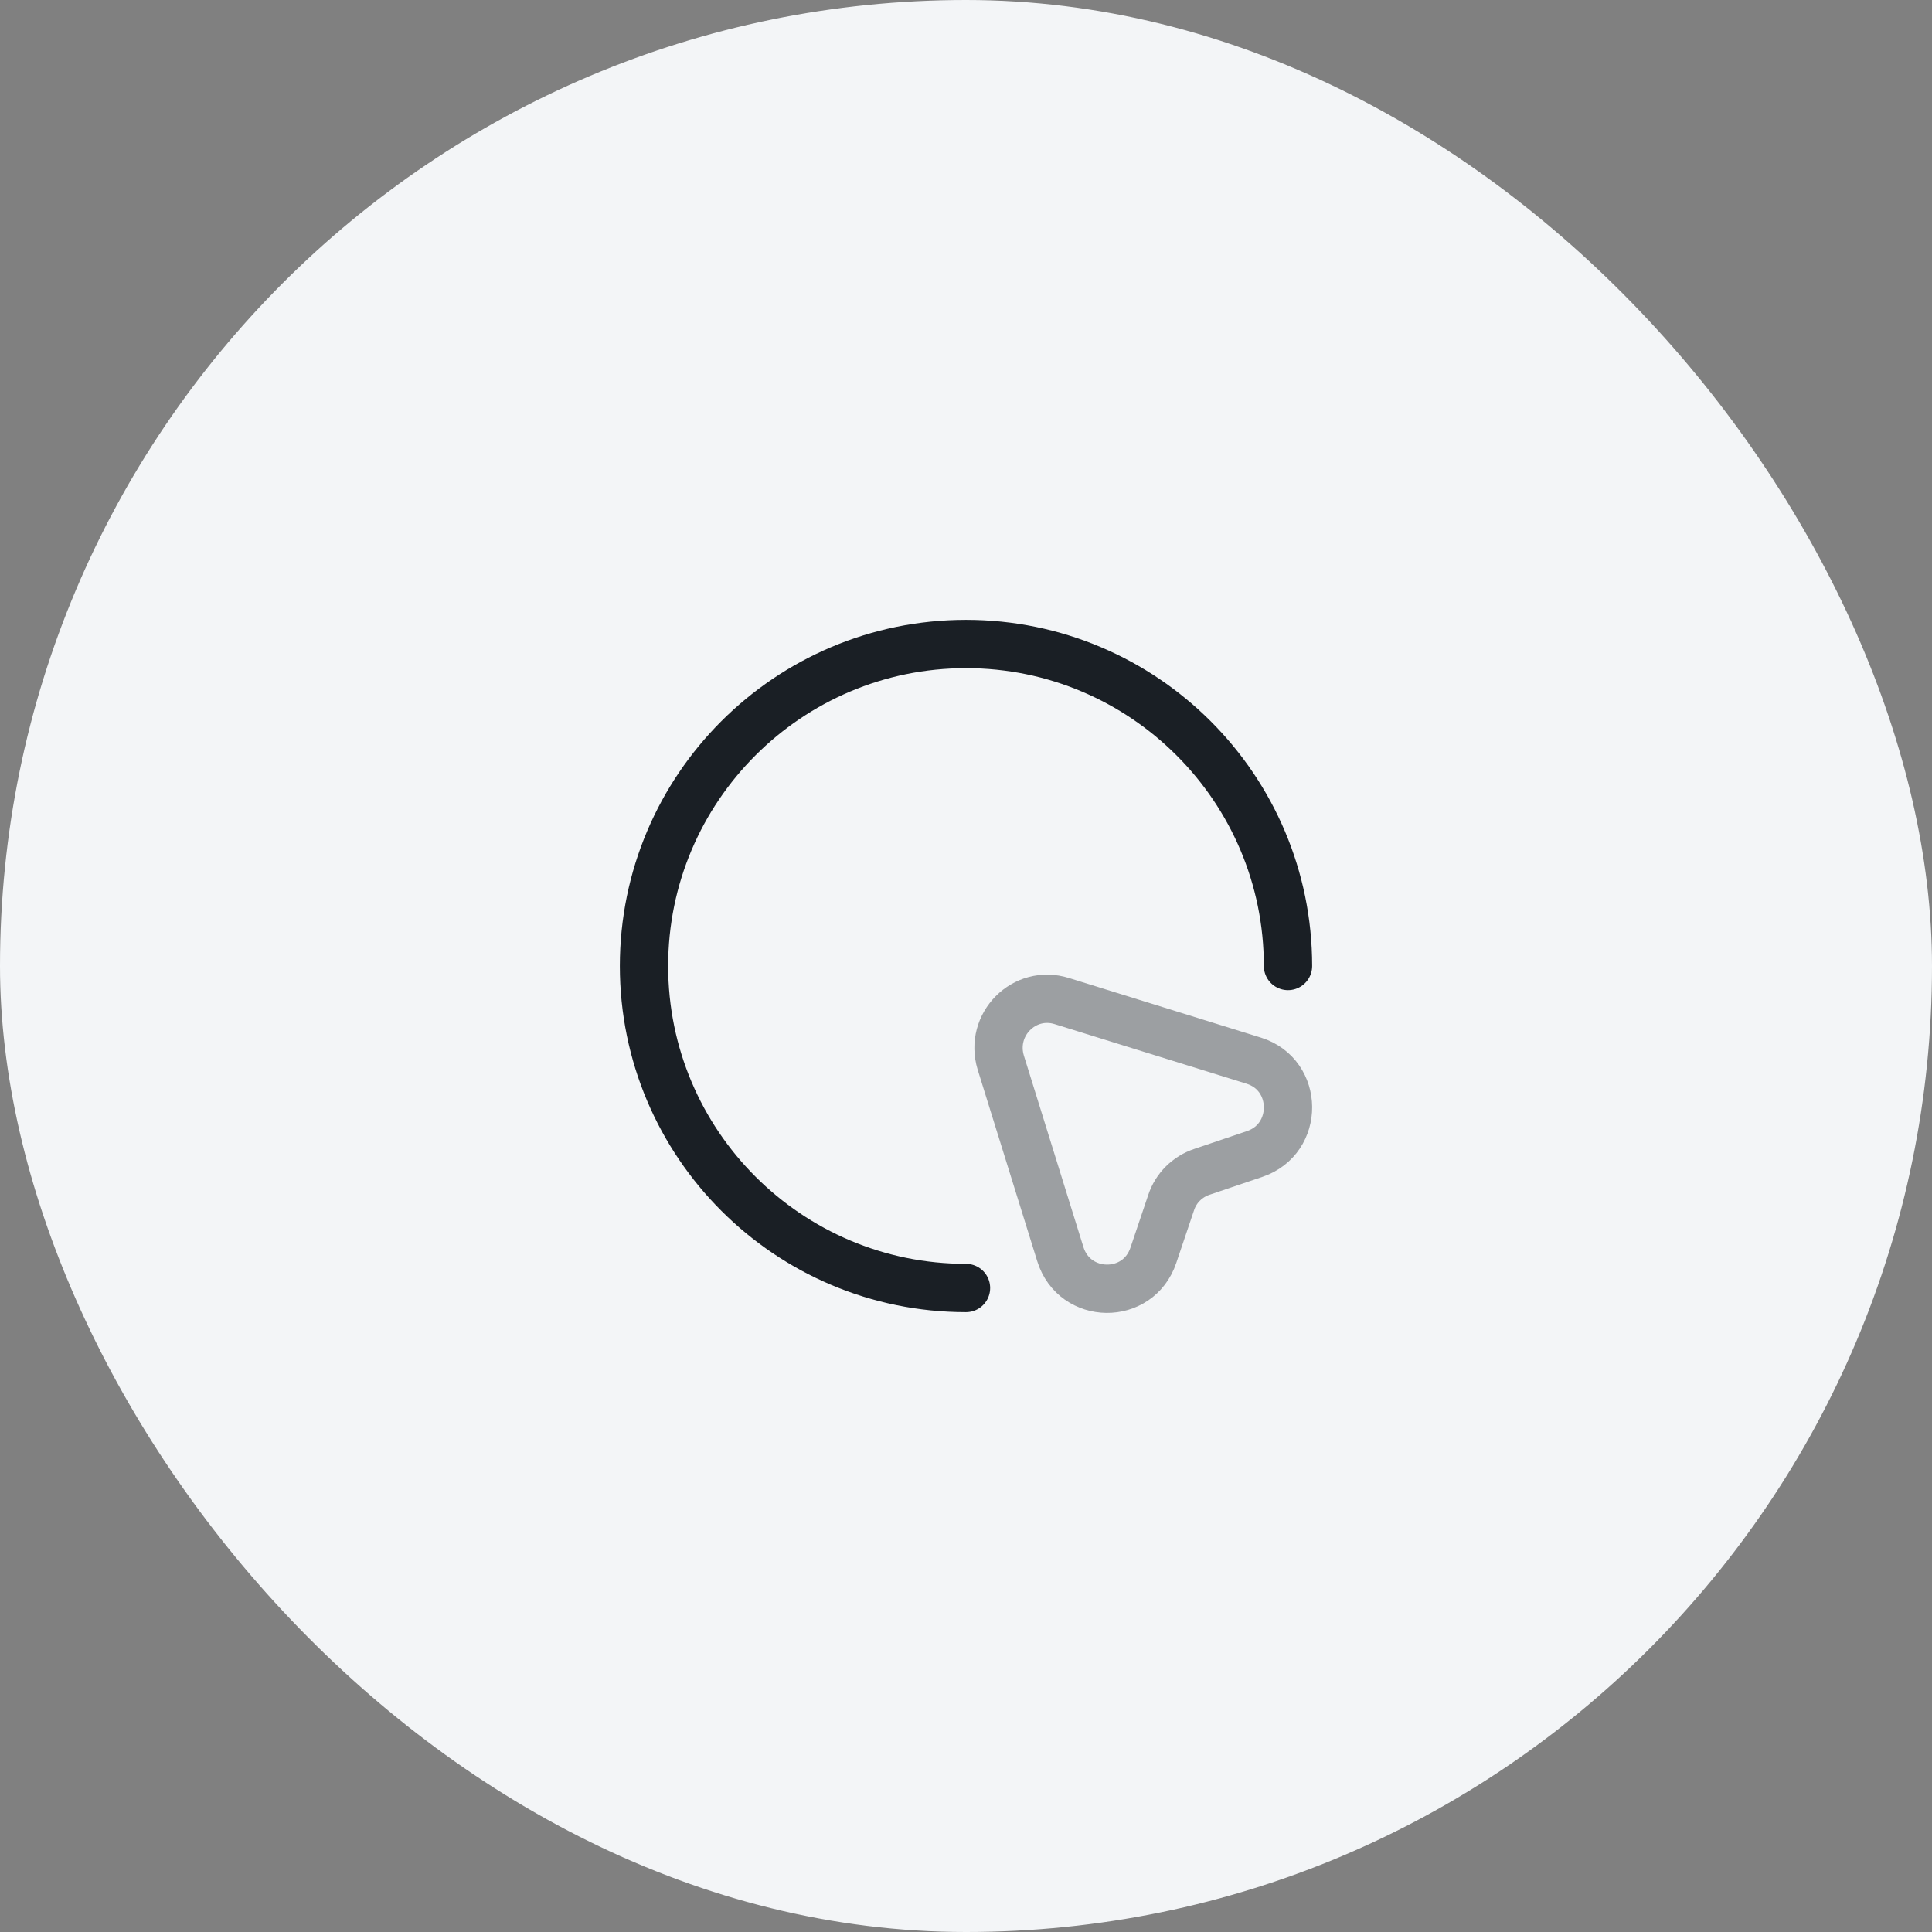
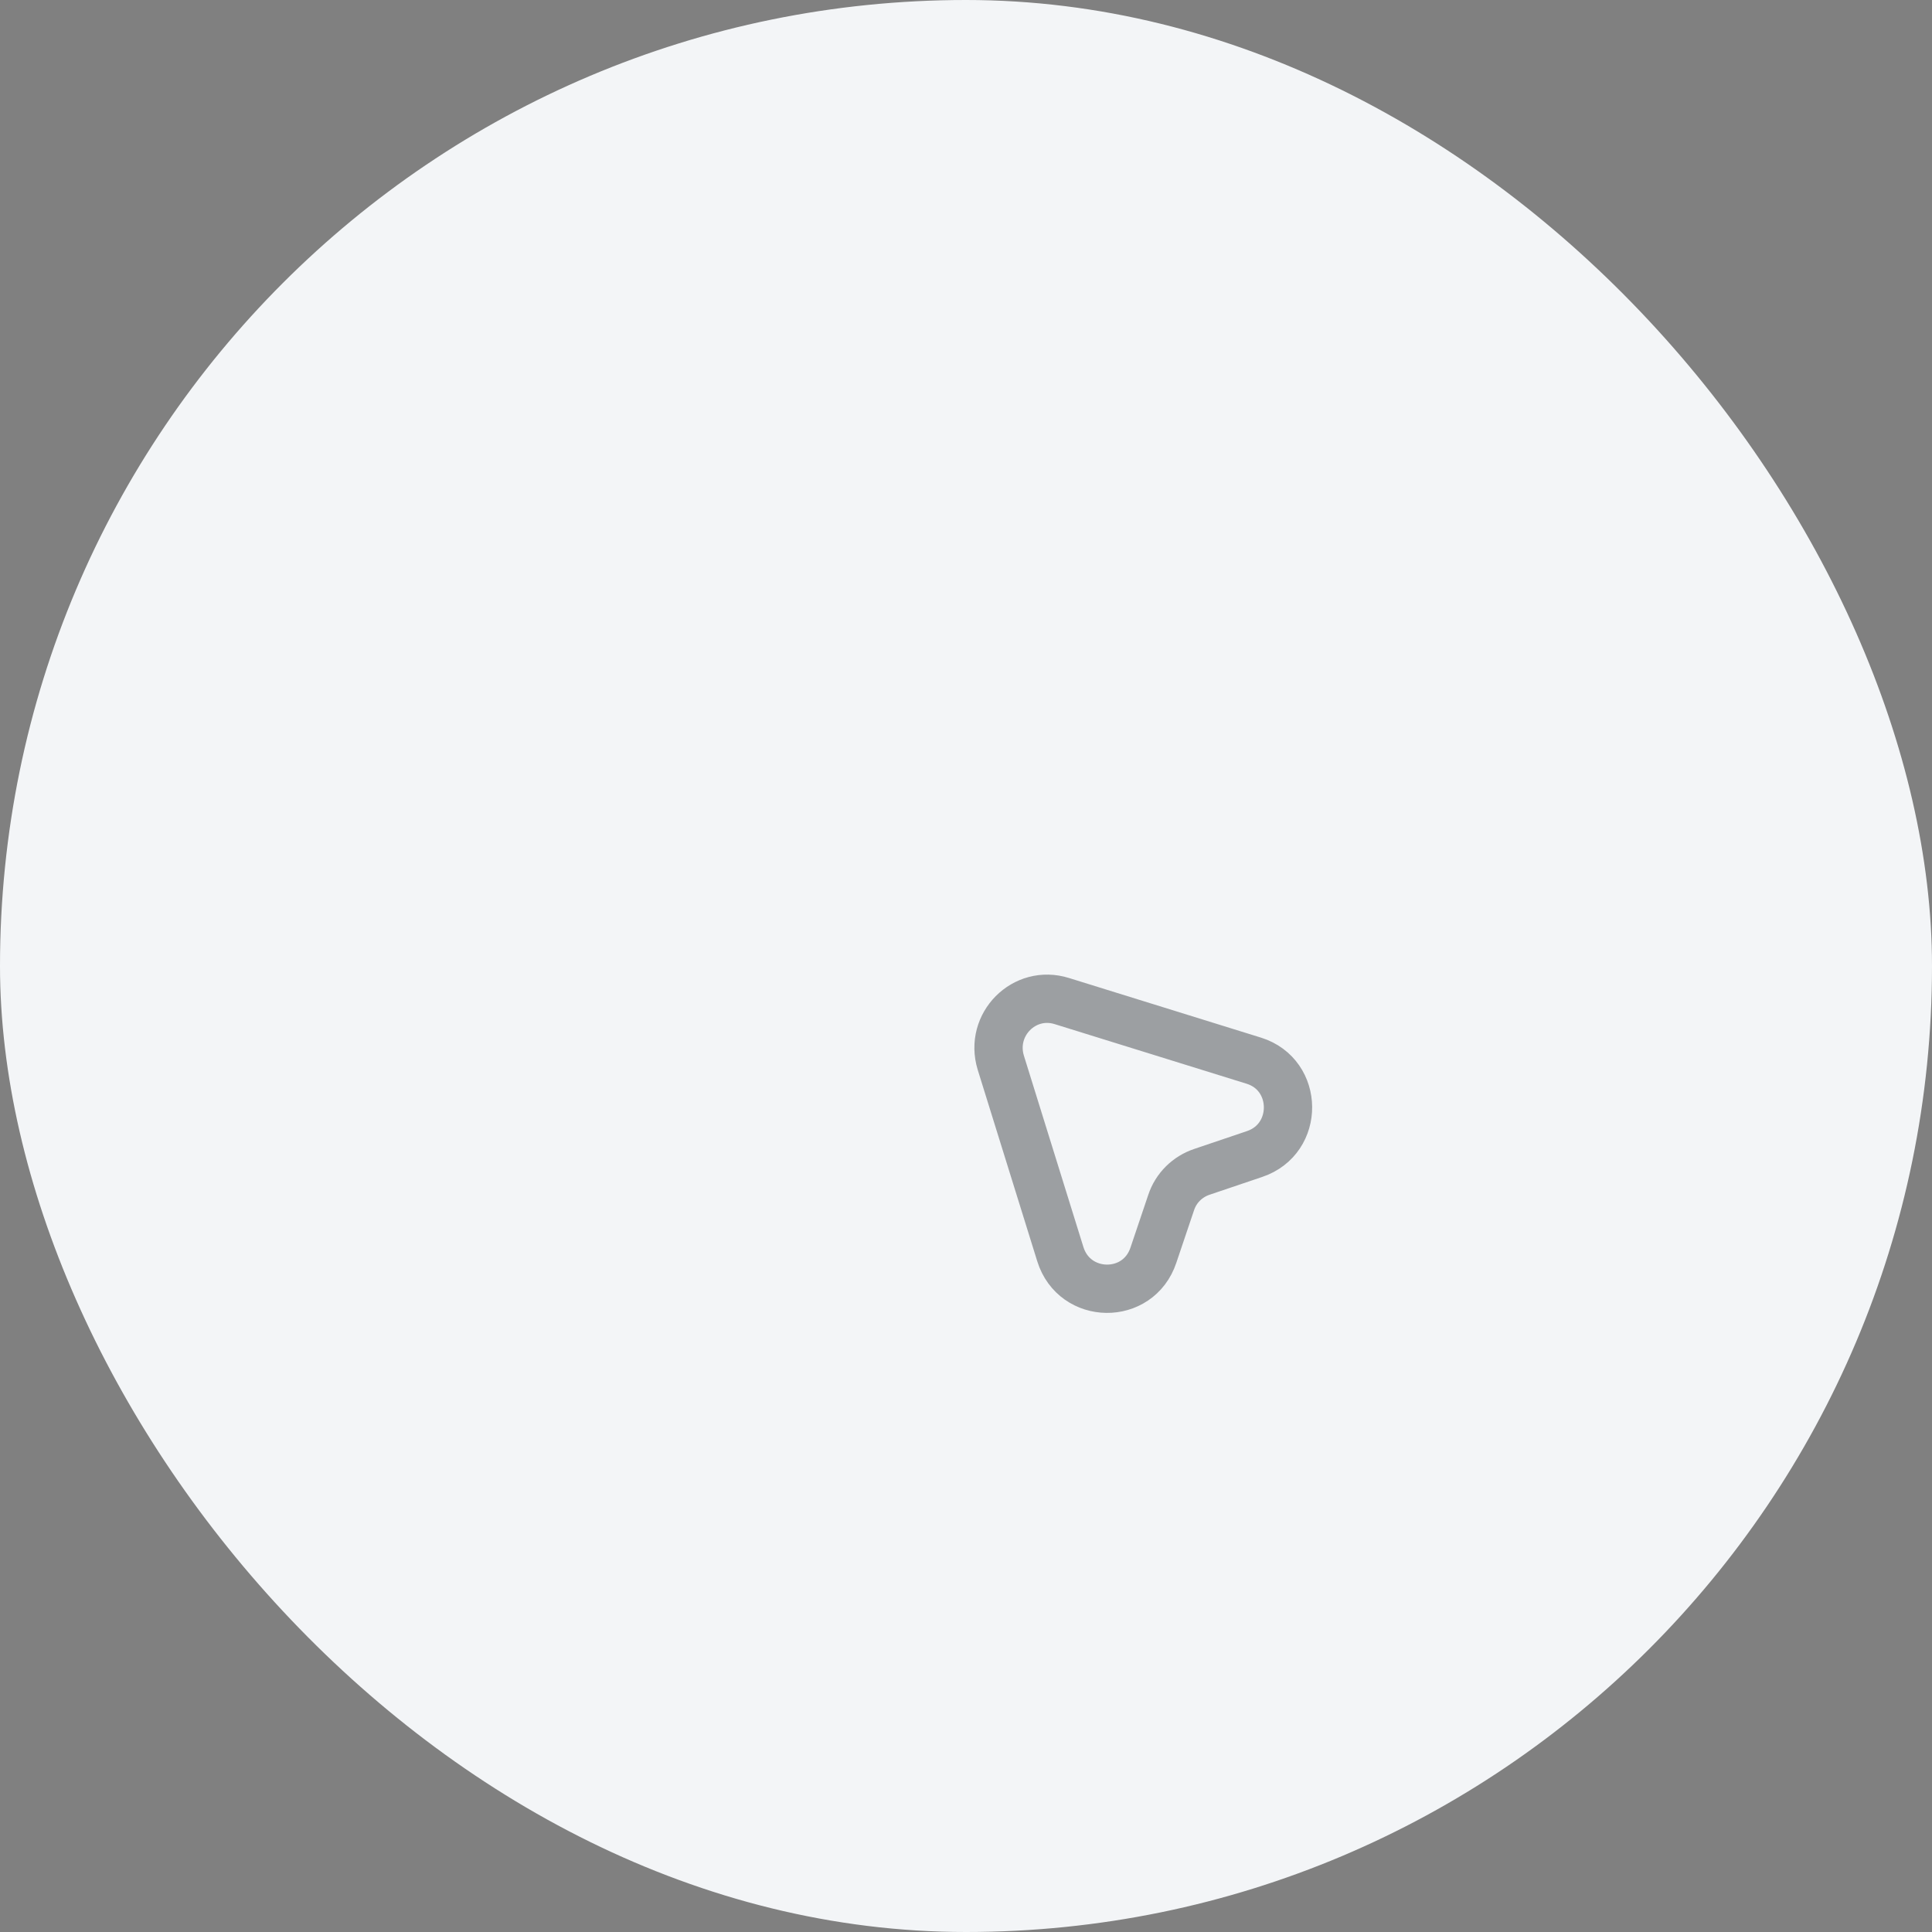
<svg xmlns="http://www.w3.org/2000/svg" width="60" height="60" viewBox="0 0 60 60" fill="none">
  <rect x="0" y="0" width="60" height="60" fill="#808080" stroke="none" />
  <rect width="60" height="60" rx="30" fill="#F3F5F7" />
  <path opacity="0.4" d="M38.96 35.84L37.33 36.391C36.88 36.541 36.52 36.891 36.37 37.35L35.82 38.98C35.35 40.391 33.37 40.361 32.93 38.95L31.08 33.001C30.72 31.82 31.81 30.721 32.98 31.09L38.94 32.941C40.34 33.38 40.36 35.37 38.96 35.84Z" stroke="#1A1F25" stroke-width="1.5" stroke-linecap="round" stroke-linejoin="round" />
-   <path d="M40 30C40 24.48 35.52 20 30 20C24.48 20 20 24.48 20 30C20 35.52 24.48 40 30 40" stroke="#1A1F25" stroke-width="1.5" stroke-linecap="round" stroke-linejoin="round" />
</svg>